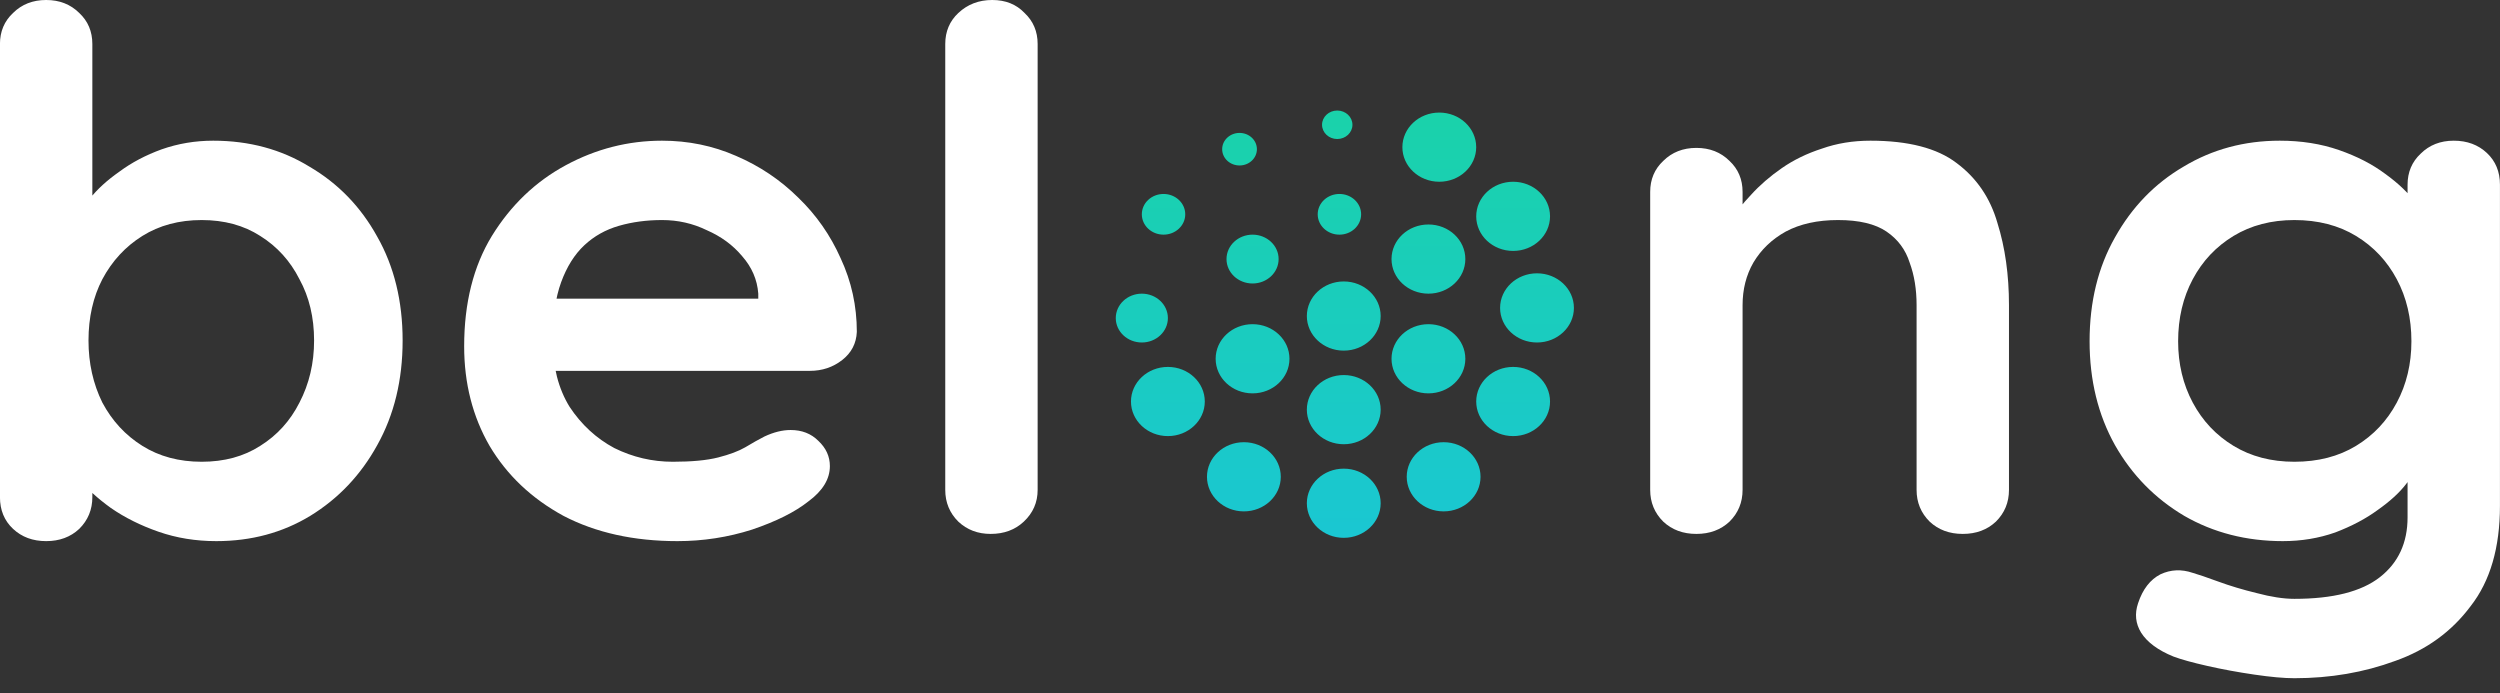
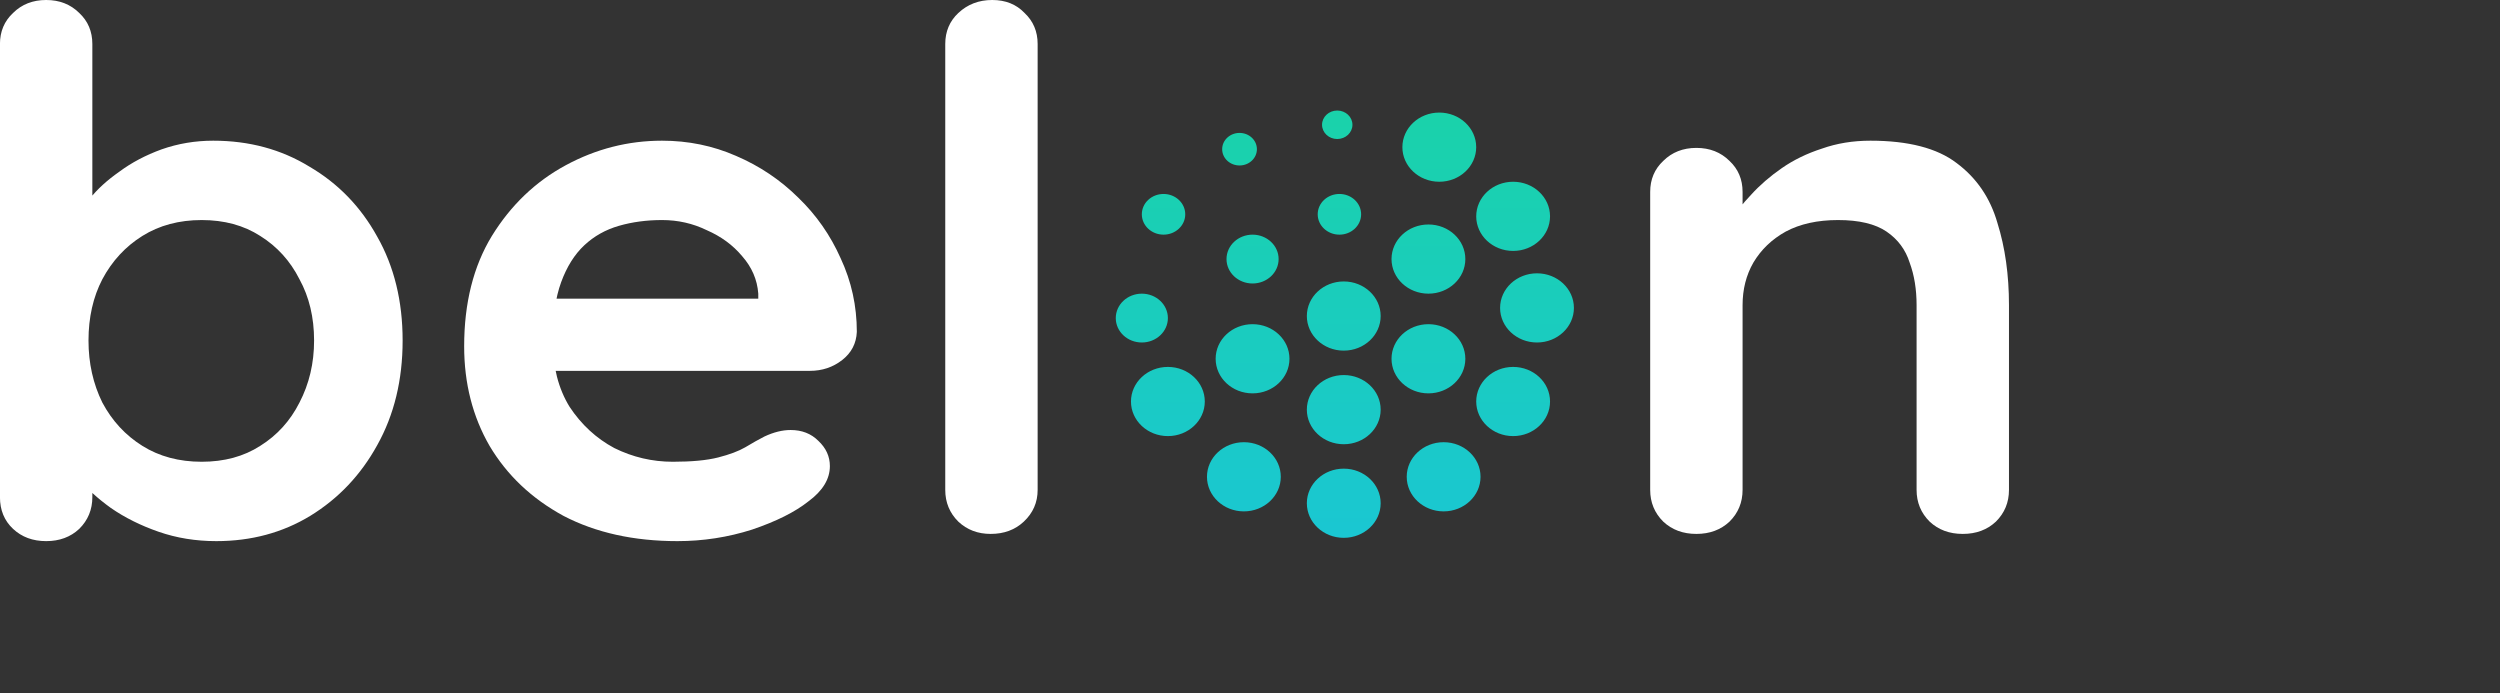
<svg xmlns="http://www.w3.org/2000/svg" width="476" height="132" viewBox="0 0 476 132" fill="none">
  <rect x="0" y="0" width="476" height="132" fill="#333333" stroke="none" />
  <g clip-path="url(#clip0_51_27826)">
    <path d="M40.598 26.787C47.439 26.787 53.547 28.435 58.922 31.732C64.395 34.938 68.695 39.38 71.823 45.058C75.048 50.736 76.66 57.33 76.66 64.84C76.66 72.35 75.048 78.99 71.823 84.759C68.695 90.438 64.444 94.925 59.069 98.222C53.792 101.428 47.83 103.03 41.185 103.03C37.276 103.03 33.611 102.435 30.19 101.244C26.77 100.054 23.74 98.543 21.101 96.711C18.561 94.879 16.557 93.048 15.091 91.216C13.723 89.293 13.039 87.69 13.039 86.408L17.583 84.622V94.65C17.583 97.032 16.753 99.046 15.091 100.695C13.43 102.252 11.329 103.03 8.788 103.03C6.247 103.03 4.145 102.252 2.484 100.695C0.823 99.138 -0.008 97.123 -0.008 94.65V8.378C-0.008 5.997 0.823 4.028 2.484 2.471C4.145 0.823 6.247 -0.001 8.788 -0.001C11.329 -0.001 13.43 0.823 15.091 2.471C16.753 4.028 17.583 5.997 17.583 8.378V43.272L15.091 42.035C15.091 40.845 15.775 39.425 17.143 37.777C18.512 36.037 20.368 34.342 22.714 32.694C25.059 30.954 27.747 29.534 30.777 28.435C33.904 27.336 37.178 26.787 40.598 26.787ZM38.4 41.898C34.099 41.898 30.337 42.906 27.112 44.92C23.887 46.935 21.346 49.683 19.489 53.163C17.73 56.551 16.85 60.444 16.85 64.84C16.85 69.144 17.73 73.082 19.489 76.654C21.346 80.134 23.887 82.882 27.112 84.897C30.337 86.912 34.099 87.919 38.4 87.919C42.7 87.919 46.413 86.912 49.541 84.897C52.766 82.882 55.258 80.134 57.017 76.654C58.874 73.082 59.802 69.144 59.802 64.84C59.802 60.444 58.874 56.551 57.017 53.163C55.258 49.683 52.766 46.935 49.541 44.92C46.413 42.906 42.7 41.898 38.4 41.898Z" fill="white" />
    <path d="M128.984 103.03C120.677 103.03 113.445 101.428 107.288 98.222C101.229 94.925 96.538 90.483 93.215 84.897C89.99 79.31 88.377 72.991 88.377 65.939C88.377 57.696 90.137 50.69 93.655 44.92C97.271 39.059 101.962 34.571 107.728 31.458C113.494 28.344 119.602 26.787 126.052 26.787C131.036 26.787 135.727 27.748 140.125 29.672C144.621 31.595 148.579 34.251 151.999 37.639C155.42 40.937 158.107 44.783 160.062 49.179C162.114 53.575 163.14 58.246 163.14 63.191C163.043 65.389 162.114 67.175 160.355 68.549C158.596 69.923 156.544 70.61 154.198 70.61H98.199L93.802 56.872H147.601L144.376 59.62V55.91C144.181 53.255 143.155 50.873 141.298 48.767C139.539 46.66 137.291 45.012 134.555 43.821C131.916 42.539 129.082 41.898 126.052 41.898C123.12 41.898 120.384 42.264 117.843 42.997C115.302 43.73 113.103 44.966 111.246 46.706C109.389 48.446 107.923 50.782 106.848 53.712C105.773 56.643 105.236 60.352 105.236 64.84C105.236 69.785 106.311 73.998 108.461 77.478C110.709 80.867 113.543 83.477 116.963 85.309C120.482 87.049 124.195 87.919 128.104 87.919C131.72 87.919 134.603 87.644 136.753 87.095C138.903 86.545 140.614 85.904 141.884 85.171C143.252 84.347 144.474 83.66 145.549 83.111C147.308 82.287 148.97 81.874 150.533 81.874C152.683 81.874 154.442 82.561 155.811 83.935C157.277 85.309 158.009 86.912 158.009 88.743C158.009 91.216 156.641 93.46 153.905 95.475C151.364 97.49 147.797 99.275 143.204 100.832C138.61 102.298 133.87 103.03 128.984 103.03Z" fill="white" />
    <path d="M197.567 93.277C197.567 95.658 196.687 97.673 194.928 99.321C193.267 100.878 191.166 101.657 188.625 101.657C186.181 101.657 184.129 100.878 182.468 99.321C180.806 97.673 179.976 95.658 179.976 93.277V8.378C179.976 5.997 180.806 4.028 182.468 2.471C184.227 0.823 186.377 -0.001 188.918 -0.001C191.459 -0.001 193.511 0.823 195.075 2.471C196.736 4.028 197.567 5.997 197.567 8.378V93.277Z" fill="white" />
    <path d="M356.122 26.787C363.354 26.787 368.827 28.206 372.54 31.045C376.352 33.885 378.942 37.685 380.31 42.448C381.776 47.118 382.509 52.339 382.509 58.108V93.277C382.509 95.658 381.678 97.673 380.017 99.321C378.355 100.878 376.254 101.657 373.713 101.657C371.172 101.657 369.071 100.878 367.41 99.321C365.748 97.673 364.918 95.658 364.918 93.277V58.108C364.918 55.086 364.478 52.385 363.598 50.003C362.816 47.531 361.35 45.562 359.2 44.096C357.05 42.631 353.972 41.898 349.965 41.898C346.056 41.898 342.733 42.631 339.997 44.096C337.358 45.562 335.306 47.531 333.84 50.003C332.471 52.385 331.787 55.086 331.787 58.108V93.277C331.787 95.658 330.957 97.673 329.295 99.321C327.634 100.878 325.533 101.657 322.992 101.657C320.451 101.657 318.35 100.878 316.688 99.321C315.027 97.673 314.196 95.658 314.196 93.277V36.541C314.196 34.159 315.027 32.19 316.688 30.633C318.35 28.985 320.451 28.16 322.992 28.16C325.533 28.16 327.634 28.985 329.295 30.633C330.957 32.19 331.787 34.159 331.787 36.541V42.448L329.588 42.035C330.468 40.479 331.739 38.83 333.4 37.09C335.061 35.258 337.016 33.564 339.264 32.007C341.511 30.45 344.052 29.214 346.887 28.298C349.721 27.291 352.799 26.787 356.122 26.787Z" fill="white" />
-     <path d="M434.066 26.787C438.171 26.787 441.933 27.382 445.354 28.573C448.774 29.763 451.706 31.274 454.15 33.106C456.69 34.938 458.645 36.815 460.013 38.739C461.479 40.57 462.212 42.127 462.212 43.409L458.401 45.195V35.167C458.401 32.785 459.231 30.817 460.893 29.26C462.554 27.611 464.655 26.787 467.196 26.787C469.737 26.787 471.838 27.565 473.5 29.122C475.161 30.679 475.992 32.694 475.992 35.167V96.299C475.992 104.267 474.135 110.632 470.421 115.394C466.805 120.248 462.017 123.728 456.055 125.835C450.094 128.033 443.692 129.132 436.851 129.132C434.897 129.132 432.356 128.903 429.229 128.445C426.101 127.987 423.121 127.437 420.286 126.796C417.452 126.155 415.302 125.56 413.836 125.01C410.904 123.82 408.852 122.309 407.679 120.477C406.604 118.737 406.409 116.859 407.093 114.845C407.973 112.189 409.39 110.357 411.344 109.35C413.299 108.434 415.351 108.342 417.501 109.075C418.478 109.35 420.091 109.899 422.339 110.723C424.587 111.548 427.03 112.28 429.668 112.921C432.405 113.654 434.799 114.02 436.851 114.02C444.181 114.02 449.605 112.647 453.123 109.899C456.642 107.152 458.401 103.351 458.401 98.497V86.545L460.16 87.782C460.16 88.972 459.476 90.438 458.108 92.178C456.837 93.826 455.029 95.475 452.684 97.123C450.436 98.772 447.748 100.191 444.621 101.382C441.494 102.481 438.171 103.03 434.653 103.03C427.714 103.03 421.459 101.428 415.889 98.222C410.318 94.925 405.92 90.438 402.695 84.759C399.47 78.99 397.858 72.395 397.858 64.977C397.858 57.467 399.47 50.873 402.695 45.195C405.92 39.425 410.269 34.938 415.742 31.732C421.215 28.435 427.323 26.787 434.066 26.787ZM436.851 41.898C432.454 41.898 428.593 42.906 425.271 44.92C421.948 46.935 419.358 49.683 417.501 53.163C415.644 56.643 414.716 60.581 414.716 64.977C414.716 69.282 415.644 73.174 417.501 76.654C419.358 80.134 421.948 82.882 425.271 84.897C428.593 86.912 432.454 87.919 436.851 87.919C441.347 87.919 445.256 86.912 448.579 84.897C451.902 82.882 454.492 80.134 456.348 76.654C458.205 73.174 459.134 69.282 459.134 64.977C459.134 60.581 458.205 56.643 456.348 53.163C454.492 49.683 451.902 46.935 448.579 44.92C445.256 42.906 441.347 41.898 436.851 41.898Z" fill="white" />
    <path fill-rule="evenodd" clip-rule="evenodd" d="M257.505 23.757C257.505 25.255 256.209 26.469 254.611 26.469C253.012 26.469 251.717 25.255 251.717 23.757C251.717 22.26 253.012 21.045 254.611 21.045C256.209 21.045 257.505 22.26 257.505 23.757ZM236.008 31.506C237.835 31.506 239.315 30.118 239.315 28.406C239.315 26.695 237.835 25.307 236.008 25.307C234.182 25.307 232.701 26.695 232.701 28.406C232.701 30.118 234.182 31.506 236.008 31.506ZM255.025 44.678C257.308 44.678 259.159 42.944 259.159 40.804C259.159 38.664 257.308 36.93 255.025 36.93C252.742 36.93 250.891 38.664 250.891 40.804C250.891 42.944 252.742 44.678 255.025 44.678ZM243.449 49.327C243.449 51.895 241.228 53.976 238.488 53.976C235.748 53.976 233.527 51.895 233.527 49.327C233.527 46.76 235.748 44.678 238.488 44.678C241.228 44.678 243.449 46.76 243.449 49.327ZM255.851 66.761C259.732 66.761 262.879 63.812 262.879 60.175C262.879 56.537 259.732 53.588 255.851 53.588C251.969 53.588 248.823 56.537 248.823 60.175C248.823 63.812 251.969 66.761 255.851 66.761ZM262.879 77.996C262.879 81.634 259.732 84.582 255.851 84.582C251.969 84.582 248.823 81.634 248.823 77.996C248.823 74.359 251.969 71.41 255.851 71.41C259.732 71.41 262.879 74.359 262.879 77.996ZM243.863 90.781C243.863 94.418 240.716 97.367 236.835 97.367C232.953 97.367 229.807 94.418 229.807 90.781C229.807 87.144 232.953 84.195 236.835 84.195C240.716 84.195 243.863 87.144 243.863 90.781ZM262.879 95.817C262.879 99.455 259.732 102.404 255.851 102.404C251.969 102.404 248.823 99.455 248.823 95.817C248.823 92.18 251.969 89.231 255.851 89.231C259.732 89.231 262.879 92.18 262.879 95.817ZM274.867 97.367C278.748 97.367 281.895 94.418 281.895 90.781C281.895 87.144 278.748 84.195 274.867 84.195C270.985 84.195 267.839 87.144 267.839 90.781C267.839 94.418 270.985 97.367 274.867 97.367ZM229.393 76.447C229.393 80.084 226.246 83.033 222.365 83.033C218.483 83.033 215.337 80.084 215.337 76.447C215.337 72.809 218.483 69.861 222.365 69.861C226.246 69.861 229.393 72.809 229.393 76.447ZM217.404 65.211C220.143 65.211 222.365 63.13 222.365 60.562C222.365 57.994 220.143 55.913 217.404 55.913C214.664 55.913 212.443 57.994 212.443 60.562C212.443 63.13 214.664 65.211 217.404 65.211ZM225.671 40.804C225.671 42.944 223.82 44.678 221.537 44.678C219.253 44.678 217.403 42.944 217.403 40.804C217.403 38.664 219.253 36.93 221.537 36.93C223.82 36.93 225.671 38.664 225.671 40.804ZM238.487 74.897C242.368 74.897 245.515 71.948 245.515 68.311C245.515 64.673 242.368 61.724 238.487 61.724C234.605 61.724 231.459 64.673 231.459 68.311C231.459 71.948 234.605 74.897 238.487 74.897ZM279.001 68.311C279.001 71.948 275.854 74.897 271.973 74.897C268.091 74.897 264.945 71.948 264.945 68.311C264.945 64.673 268.091 61.724 271.973 61.724C275.854 61.724 279.001 64.673 279.001 68.311ZM271.973 55.913C275.854 55.913 279.001 52.965 279.001 49.327C279.001 45.69 275.854 42.741 271.973 42.741C268.091 42.741 264.945 45.69 264.945 49.327C264.945 52.965 268.091 55.913 271.973 55.913ZM281.069 28.019C281.069 31.657 277.922 34.605 274.041 34.605C270.159 34.605 267.013 31.657 267.013 28.019C267.013 24.382 270.159 21.433 274.041 21.433C277.922 21.433 281.069 24.382 281.069 28.019ZM288.099 83.033C291.981 83.033 295.127 80.084 295.127 76.447C295.127 72.809 291.981 69.861 288.099 69.861C284.218 69.861 281.071 72.809 281.071 76.447C281.071 80.084 284.218 83.033 288.099 83.033ZM295.127 41.191C295.127 44.829 291.981 47.777 288.099 47.777C284.218 47.777 281.071 44.829 281.071 41.191C281.071 37.554 284.218 34.605 288.099 34.605C291.981 34.605 295.127 37.554 295.127 41.191ZM292.645 65.211C296.526 65.211 299.673 62.262 299.673 58.625C299.673 54.987 296.526 52.039 292.645 52.039C288.764 52.039 285.617 54.987 285.617 58.625C285.617 62.262 288.764 65.211 292.645 65.211Z" fill="url(#paint0_linear_51_27826)" />
  </g>
  <defs>
    <linearGradient id="paint0_linear_51_27826" x1="256.058" y1="21.045" x2="256.058" y2="102.404" gradientUnits="userSpaceOnUse">
      <stop stop-color="#1AD2AA" />
      <stop offset="1" stop-color="#1AC7D2" />
    </linearGradient>
    <clipPath id="clip0_51_27826">
      <rect width="476" height="132" fill="white" />
    </clipPath>
  </defs>
</svg>